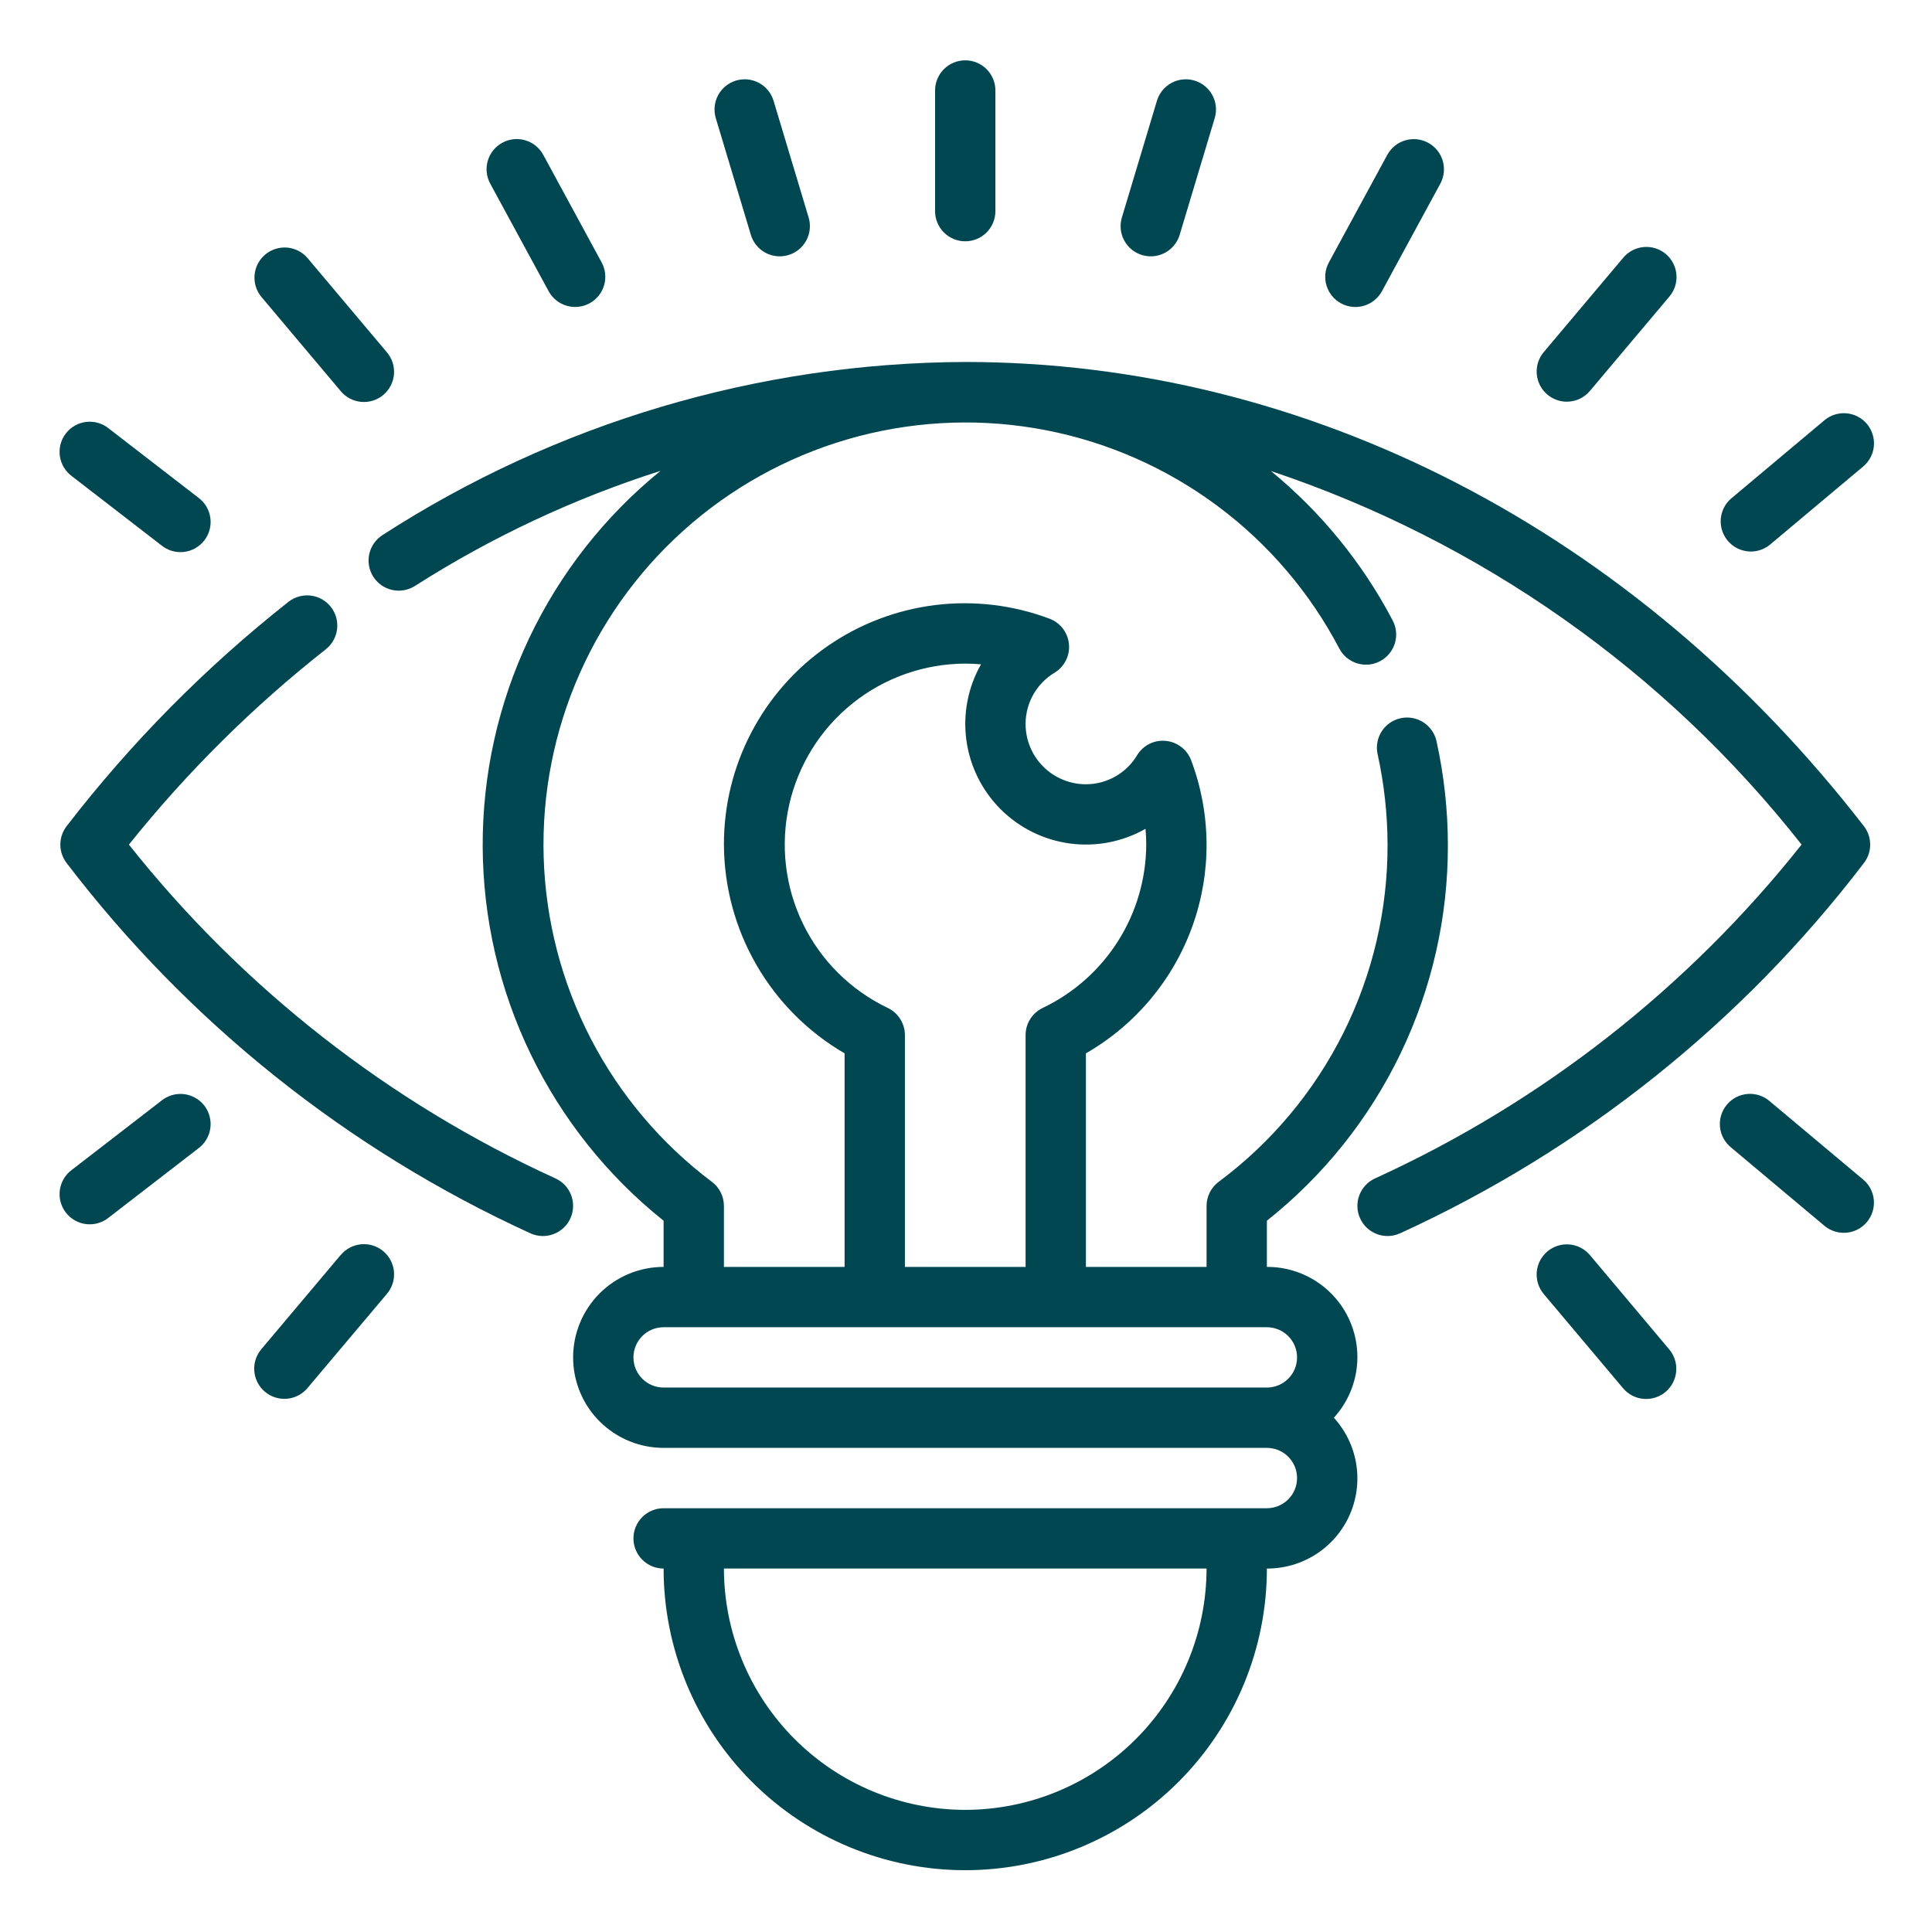
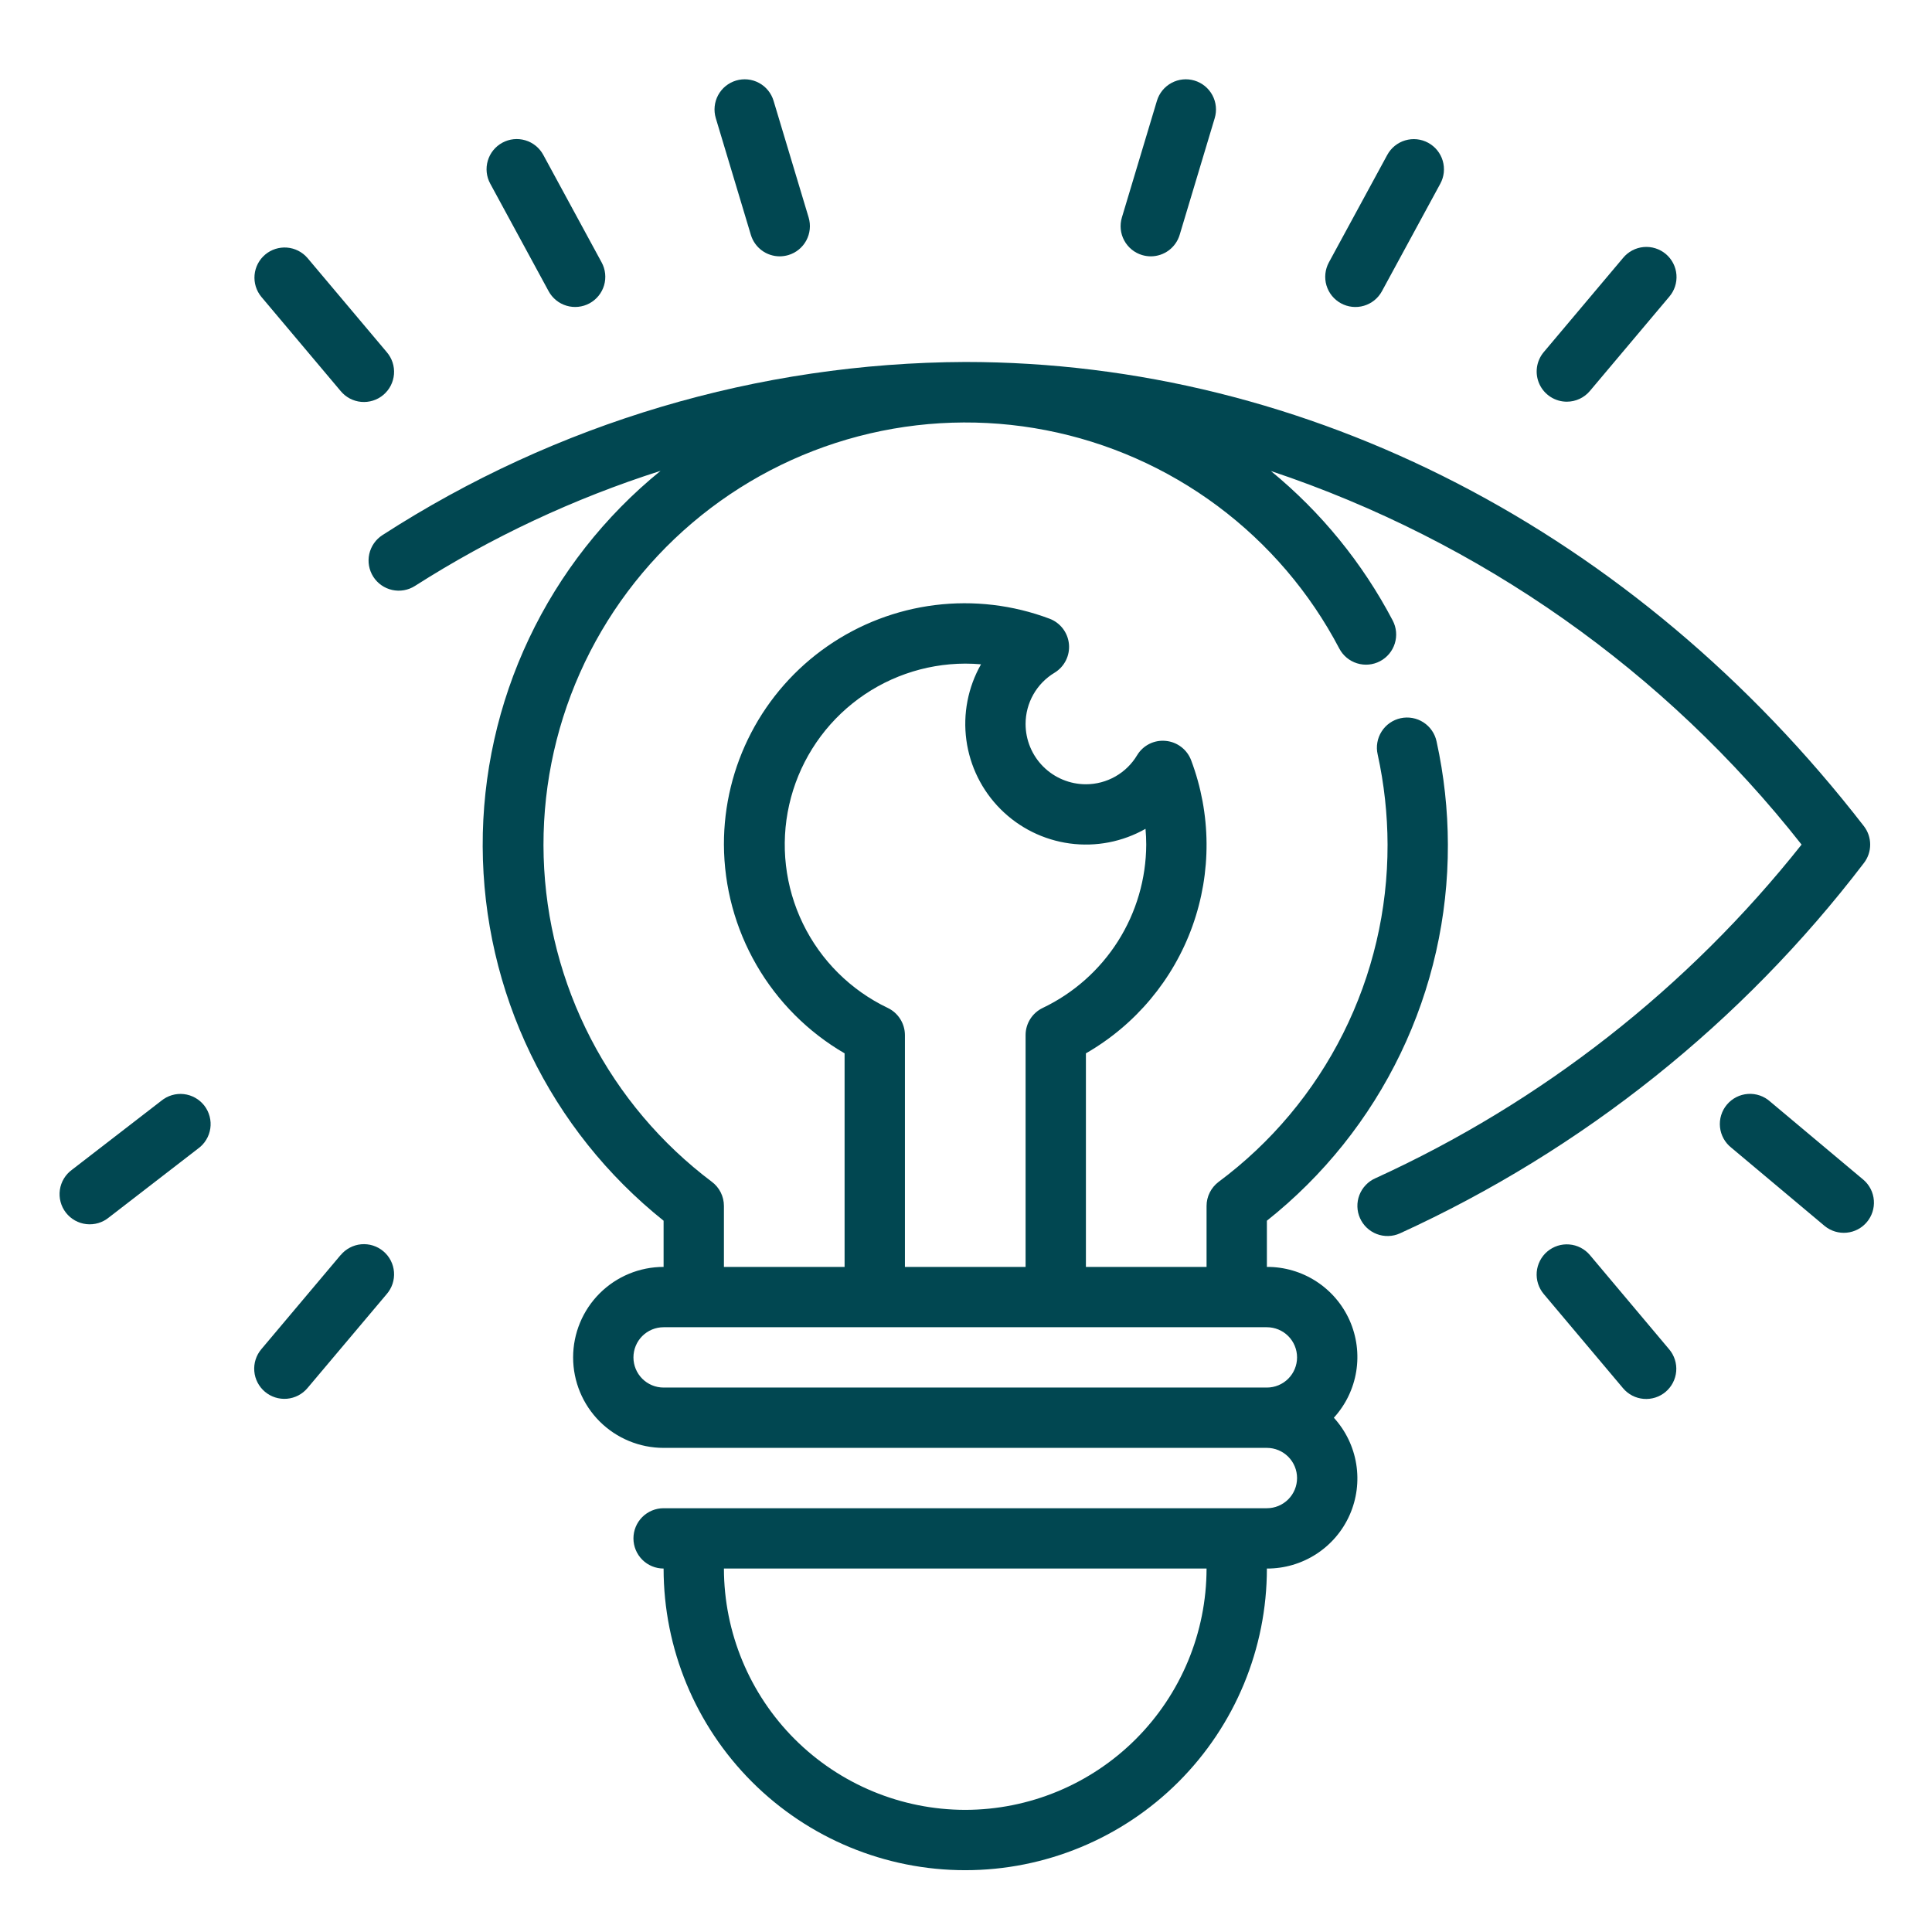
<svg xmlns="http://www.w3.org/2000/svg" width="107" height="107" viewBox="0 0 107 107" fill="none">
  <path d="M63.254 14.126C63.41 14.172 63.572 14.196 63.735 14.197C64.094 14.196 64.444 14.08 64.731 13.866C65.019 13.651 65.231 13.349 65.334 13.005L67.275 6.542C67.402 6.117 67.355 5.66 67.145 5.27C66.935 4.88 66.578 4.589 66.154 4.462C65.73 4.335 65.272 4.381 64.882 4.592C64.492 4.802 64.201 5.158 64.074 5.583L62.133 12.046C62.07 12.257 62.049 12.477 62.071 12.695C62.093 12.914 62.158 13.125 62.263 13.319C62.367 13.512 62.508 13.682 62.678 13.821C62.848 13.96 63.044 14.063 63.254 14.126Z" fill="#014751" />
  <path d="M74.268 16.799C74.657 17.011 75.115 17.06 75.539 16.934C75.964 16.809 76.322 16.52 76.534 16.131L79.768 10.174C79.873 9.981 79.939 9.77 79.962 9.551C79.984 9.333 79.964 9.112 79.902 8.902C79.84 8.691 79.737 8.495 79.599 8.325C79.46 8.154 79.29 8.013 79.097 7.908C78.904 7.803 78.693 7.737 78.475 7.714C78.256 7.691 78.036 7.712 77.825 7.774C77.615 7.836 77.419 7.939 77.248 8.077C77.078 8.215 76.936 8.386 76.831 8.579L73.597 14.534C73.492 14.727 73.427 14.939 73.404 15.157C73.381 15.375 73.401 15.596 73.463 15.806C73.526 16.016 73.629 16.212 73.767 16.383C73.905 16.553 74.076 16.695 74.268 16.799Z" fill="#014751" />
  <path d="M86.774 22.247C87.018 22.247 87.258 22.194 87.479 22.092C87.7 21.989 87.895 21.84 88.052 21.654L92.444 16.438C92.589 16.271 92.699 16.077 92.768 15.867C92.837 15.656 92.864 15.435 92.846 15.214C92.829 14.994 92.768 14.779 92.667 14.582C92.566 14.385 92.427 14.211 92.258 14.068C92.088 13.926 91.893 13.818 91.682 13.752C91.471 13.685 91.249 13.662 91.028 13.682C90.808 13.702 90.594 13.766 90.399 13.869C90.203 13.973 90.03 14.114 89.89 14.285L85.498 19.5C85.293 19.744 85.162 20.041 85.12 20.356C85.078 20.671 85.127 20.992 85.261 21.28C85.395 21.569 85.609 21.813 85.877 21.984C86.145 22.155 86.456 22.247 86.774 22.247Z" fill="#014751" />
-   <path d="M96.964 30.546C97.357 30.546 97.737 30.408 98.038 30.155L103.217 25.812C103.546 25.524 103.749 25.119 103.783 24.683C103.816 24.247 103.678 23.816 103.397 23.481C103.116 23.146 102.715 22.934 102.28 22.892C101.845 22.849 101.411 22.979 101.07 23.252L95.892 27.596C95.63 27.816 95.442 28.112 95.353 28.443C95.265 28.774 95.281 29.124 95.398 29.446C95.515 29.767 95.728 30.045 96.009 30.242C96.289 30.439 96.623 30.544 96.966 30.544L96.964 30.546Z" fill="#014751" />
-   <path d="M18.864 21.654C19.004 21.825 19.177 21.966 19.372 22.07C19.568 22.173 19.782 22.237 20.002 22.257C20.222 22.277 20.444 22.253 20.655 22.187C20.866 22.121 21.062 22.013 21.231 21.87C21.4 21.728 21.539 21.553 21.64 21.357C21.741 21.16 21.802 20.945 21.82 20.724C21.837 20.504 21.811 20.282 21.742 20.072C21.673 19.862 21.563 19.668 21.418 19.5L17.026 14.285C16.738 13.952 16.332 13.747 15.894 13.712C15.456 13.678 15.022 13.817 14.686 14.1C14.35 14.384 14.139 14.788 14.099 15.225C14.059 15.663 14.193 16.099 14.472 16.438L18.864 21.654Z" fill="#014751" />
+   <path d="M18.864 21.654C19.004 21.825 19.177 21.966 19.372 22.07C19.568 22.173 19.782 22.237 20.002 22.257C20.222 22.277 20.444 22.253 20.655 22.187C20.866 22.121 21.062 22.013 21.231 21.87C21.4 21.728 21.539 21.553 21.64 21.357C21.741 21.16 21.802 20.945 21.82 20.724C21.837 20.504 21.811 20.282 21.742 20.072C21.673 19.862 21.563 19.668 21.418 19.5L17.026 14.285C16.738 13.952 16.332 13.747 15.894 13.712C15.456 13.678 15.022 13.817 14.686 14.1C14.35 14.384 14.139 14.788 14.099 15.225C14.059 15.663 14.193 16.099 14.472 16.438Z" fill="#014751" />
  <path d="M30.384 16.127C30.489 16.32 30.631 16.491 30.801 16.629C30.971 16.767 31.167 16.87 31.378 16.932C31.588 16.995 31.809 17.015 32.027 16.992C32.245 16.969 32.457 16.904 32.65 16.799C32.842 16.694 33.013 16.553 33.151 16.382C33.289 16.212 33.392 16.016 33.455 15.805C33.517 15.595 33.537 15.374 33.514 15.156C33.491 14.938 33.426 14.726 33.321 14.534L30.087 8.575C29.875 8.185 29.518 7.896 29.093 7.77C28.668 7.644 28.21 7.692 27.821 7.904C27.431 8.115 27.142 8.473 27.016 8.898C26.89 9.323 26.938 9.781 27.15 10.17L30.384 16.127Z" fill="#014751" />
-   <path d="M8.932 30.197C9.105 30.339 9.304 30.446 9.519 30.509C9.734 30.573 9.959 30.593 10.181 30.568C10.403 30.543 10.619 30.474 10.814 30.364C11.009 30.254 11.18 30.106 11.317 29.929C11.454 29.752 11.553 29.549 11.61 29.333C11.667 29.116 11.68 28.89 11.648 28.669C11.616 28.448 11.54 28.235 11.424 28.043C11.308 27.852 11.155 27.685 10.974 27.554L6.032 23.737C5.859 23.595 5.66 23.488 5.445 23.425C5.231 23.361 5.005 23.341 4.783 23.366C4.56 23.391 4.345 23.46 4.15 23.57C3.955 23.68 3.784 23.828 3.647 24.005C3.51 24.182 3.411 24.385 3.354 24.601C3.297 24.818 3.284 25.043 3.316 25.265C3.348 25.486 3.424 25.699 3.54 25.891C3.656 26.082 3.809 26.249 3.99 26.38L8.932 30.197Z" fill="#014751" />
  <path d="M41.584 13.005C41.687 13.349 41.898 13.651 42.186 13.866C42.474 14.08 42.823 14.196 43.182 14.197C43.345 14.196 43.507 14.172 43.664 14.126C43.874 14.063 44.07 13.96 44.24 13.821C44.41 13.682 44.551 13.512 44.655 13.319C44.759 13.125 44.824 12.914 44.846 12.695C44.869 12.477 44.848 12.257 44.785 12.046L42.843 5.583C42.78 5.373 42.677 5.177 42.538 5.007C42.4 4.837 42.229 4.696 42.036 4.592C41.843 4.488 41.631 4.422 41.413 4.4C41.194 4.378 40.974 4.399 40.764 4.462C40.553 4.525 40.358 4.629 40.188 4.767C40.017 4.906 39.876 5.077 39.772 5.27C39.668 5.463 39.603 5.675 39.581 5.893C39.559 6.111 39.58 6.332 39.642 6.542L41.584 13.005Z" fill="#014751" />
-   <path d="M53.458 13.364C53.901 13.364 54.326 13.188 54.639 12.875C54.952 12.562 55.128 12.137 55.128 11.694V5.011C55.128 4.568 54.952 4.143 54.639 3.83C54.326 3.517 53.901 3.341 53.458 3.341C53.015 3.341 52.59 3.517 52.276 3.83C51.963 4.143 51.787 4.568 51.787 5.011V11.694C51.787 12.137 51.963 12.562 52.276 12.875C52.59 13.188 53.015 13.364 53.458 13.364Z" fill="#014751" />
-   <path d="M30.75 65.258C21.529 61.051 13.438 54.717 7.139 46.777C10.349 42.767 14.007 39.138 18.042 35.96C18.39 35.686 18.616 35.285 18.669 34.845C18.722 34.405 18.598 33.962 18.325 33.613C18.051 33.264 17.65 33.039 17.21 32.986C16.77 32.933 16.327 33.056 15.978 33.33C11.388 36.951 7.261 41.124 3.691 45.754C3.465 46.047 3.342 46.407 3.342 46.777C3.342 47.147 3.465 47.506 3.691 47.799C10.443 56.644 19.269 63.688 29.39 68.311C29.795 68.491 30.255 68.503 30.668 68.344C31.082 68.186 31.416 67.869 31.596 67.465C31.776 67.06 31.788 66.6 31.63 66.186C31.471 65.773 31.155 65.439 30.75 65.258Z" fill="#014751" />
  <path d="M103.227 47.799C103.454 47.506 103.576 47.147 103.576 46.776C103.576 46.406 103.454 46.047 103.227 45.754C90.577 29.416 72.436 20.047 53.458 20.047C42.005 20.093 30.805 23.42 21.184 29.634C20.811 29.873 20.547 30.25 20.451 30.683C20.356 31.115 20.436 31.568 20.674 31.942C20.913 32.315 21.29 32.579 21.723 32.674C22.155 32.77 22.608 32.689 22.982 32.451C27.221 29.747 31.794 27.604 36.585 26.076C33.493 28.588 31.003 31.761 29.299 35.361C27.594 38.961 26.717 42.898 26.733 46.882C26.749 50.865 27.657 54.795 29.391 58.381C31.125 61.968 33.64 65.12 36.752 67.607V70.165C35.423 70.165 34.148 70.693 33.208 71.633C32.269 72.573 31.741 73.847 31.741 75.177C31.741 76.506 32.269 77.781 33.208 78.721C34.148 79.66 35.423 80.188 36.752 80.188H70.164C70.607 80.188 71.032 80.364 71.346 80.678C71.659 80.991 71.835 81.416 71.835 81.859C71.835 82.302 71.659 82.727 71.346 83.04C71.032 83.354 70.607 83.53 70.164 83.53H36.752C36.309 83.53 35.884 83.706 35.571 84.019C35.258 84.332 35.082 84.757 35.082 85.2C35.082 85.643 35.258 86.068 35.571 86.382C35.884 86.695 36.309 86.871 36.752 86.871C36.752 91.302 38.512 95.551 41.645 98.684C44.778 101.817 49.028 103.577 53.458 103.577C57.889 103.577 62.138 101.817 65.271 98.684C68.404 95.551 70.164 91.302 70.164 86.871C71.134 86.875 72.083 86.597 72.897 86.07C73.711 85.544 74.354 84.792 74.747 83.906C75.14 83.02 75.267 82.038 75.112 81.082C74.957 80.125 74.526 79.234 73.873 78.518C74.526 77.802 74.957 76.911 75.112 75.954C75.267 74.997 75.14 74.016 74.747 73.13C74.354 72.244 73.711 71.492 72.897 70.965C72.083 70.439 71.134 70.16 70.164 70.165V67.607C73.3 65.118 75.832 61.951 77.568 58.343C79.304 54.735 80.2 50.78 80.188 46.776C80.184 44.857 79.974 42.944 79.563 41.07C79.518 40.853 79.431 40.648 79.306 40.466C79.182 40.284 79.022 40.128 78.837 40.008C78.652 39.888 78.445 39.805 78.227 39.766C78.01 39.726 77.787 39.73 77.571 39.777C77.356 39.824 77.151 39.913 76.97 40.04C76.789 40.166 76.635 40.327 76.517 40.514C76.399 40.7 76.318 40.908 76.281 41.126C76.243 41.343 76.249 41.566 76.299 41.781C76.659 43.422 76.843 45.097 76.847 46.776C76.856 50.405 76.015 53.984 74.39 57.228C72.765 60.472 70.403 63.29 67.491 65.455C67.284 65.611 67.115 65.813 66.999 66.045C66.883 66.277 66.823 66.532 66.823 66.792V70.165H60.141V58.337C62.88 56.764 64.971 54.268 66.039 51.296C67.107 48.323 67.083 45.067 65.971 42.111C65.861 41.817 65.671 41.56 65.422 41.37C65.174 41.179 64.876 41.062 64.564 41.033C64.252 41.001 63.938 41.058 63.657 41.198C63.376 41.338 63.141 41.555 62.979 41.823C62.686 42.314 62.27 42.721 61.772 43.004C61.275 43.286 60.713 43.435 60.141 43.435C59.255 43.435 58.405 43.083 57.778 42.457C57.151 41.83 56.8 40.98 56.8 40.094C56.8 39.522 56.948 38.959 57.23 38.462C57.512 37.964 57.919 37.548 58.41 37.254C58.677 37.091 58.893 36.855 59.033 36.575C59.173 36.295 59.231 35.981 59.201 35.669C59.171 35.357 59.054 35.06 58.864 34.812C58.673 34.563 58.416 34.373 58.123 34.264C56.102 33.504 53.928 33.246 51.786 33.511C49.644 33.777 47.598 34.559 45.825 35.79C44.052 37.02 42.604 38.663 41.606 40.577C40.607 42.491 40.088 44.618 40.093 46.776C40.103 49.119 40.724 51.418 41.897 53.446C43.069 55.474 44.751 57.16 46.776 58.337V70.165H40.093V66.788C40.093 66.529 40.033 66.273 39.917 66.041C39.801 65.809 39.633 65.608 39.425 65.452C36.623 63.345 34.331 60.635 32.719 57.522C31.107 54.409 30.215 50.973 30.11 47.469C30.006 43.965 30.691 40.482 32.115 37.278C33.539 34.075 35.665 31.232 38.336 28.962C41.007 26.692 44.155 25.051 47.546 24.162C50.937 23.273 54.485 23.158 57.927 23.826C61.368 24.494 64.615 25.928 67.428 28.021C70.24 30.114 72.546 32.813 74.174 35.918C74.276 36.112 74.415 36.284 74.584 36.425C74.752 36.565 74.947 36.671 75.156 36.736C75.366 36.801 75.586 36.825 75.805 36.805C76.023 36.785 76.236 36.722 76.43 36.62C76.624 36.518 76.796 36.379 76.937 36.21C77.077 36.042 77.183 35.847 77.248 35.638C77.314 35.428 77.337 35.208 77.317 34.989C77.297 34.771 77.234 34.558 77.132 34.364C75.461 31.18 73.167 28.366 70.386 26.086C81.993 29.965 92.211 37.158 99.777 46.776C93.479 54.717 85.387 61.051 76.167 65.258C75.966 65.347 75.785 65.475 75.635 65.635C75.484 65.794 75.365 65.981 75.287 66.186C75.208 66.391 75.171 66.609 75.177 66.829C75.182 67.048 75.231 67.264 75.321 67.464C75.41 67.665 75.538 67.846 75.697 67.996C75.856 68.147 76.043 68.266 76.248 68.344C76.453 68.423 76.671 68.46 76.891 68.454C77.11 68.449 77.326 68.4 77.527 68.31C87.648 63.688 96.475 56.644 103.227 47.799ZM53.458 100.236C49.915 100.232 46.518 98.822 44.012 96.317C41.507 93.811 40.097 90.414 40.093 86.871H66.823C66.819 90.414 65.41 93.811 62.904 96.317C60.399 98.822 57.002 100.232 53.458 100.236ZM71.835 75.177C71.835 75.62 71.659 76.045 71.346 76.358C71.032 76.671 70.607 76.847 70.164 76.847H36.752C36.309 76.847 35.884 76.671 35.571 76.358C35.258 76.045 35.082 75.62 35.082 75.177C35.082 74.734 35.258 74.309 35.571 73.995C35.884 73.682 36.309 73.506 36.752 73.506H70.164C70.607 73.506 71.032 73.682 71.346 73.995C71.659 74.309 71.835 74.734 71.835 75.177ZM49.165 55.821C47.115 54.842 45.459 53.196 44.468 51.153C43.476 49.11 43.208 46.79 43.707 44.575C44.206 42.359 45.442 40.378 47.214 38.957C48.985 37.536 51.187 36.759 53.458 36.753C53.751 36.753 54.043 36.766 54.332 36.791C53.609 38.063 53.324 39.537 53.52 40.987C53.716 42.437 54.383 43.782 55.417 44.816C56.451 45.851 57.796 46.517 59.246 46.714C60.696 46.91 62.17 46.625 63.442 45.903C63.468 46.192 63.482 46.484 63.482 46.776C63.474 48.67 62.932 50.524 61.919 52.123C60.905 53.723 59.461 55.005 57.752 55.821C57.467 55.956 57.227 56.169 57.059 56.435C56.89 56.702 56.8 57.01 56.8 57.325V70.165H50.117V57.33C50.117 57.014 50.028 56.705 49.859 56.438C49.691 56.171 49.45 55.957 49.165 55.821Z" fill="#014751" />
  <path d="M88.053 69.509C87.912 69.341 87.738 69.203 87.543 69.102C87.348 69.001 87.134 68.94 86.915 68.922C86.697 68.903 86.476 68.928 86.267 68.995C86.058 69.062 85.864 69.17 85.696 69.311C85.528 69.453 85.39 69.627 85.29 69.822C85.189 70.017 85.128 70.23 85.109 70.449C85.091 70.668 85.116 70.888 85.183 71.098C85.25 71.307 85.357 71.501 85.499 71.669L89.891 76.886C90.032 77.054 90.206 77.192 90.4 77.293C90.596 77.394 90.808 77.455 91.027 77.473C91.246 77.492 91.466 77.467 91.675 77.401C91.884 77.334 92.078 77.227 92.246 77.086C92.413 76.944 92.552 76.771 92.652 76.576C92.753 76.381 92.815 76.168 92.833 75.95C92.852 75.731 92.827 75.511 92.76 75.302C92.694 75.093 92.587 74.899 92.445 74.731L88.053 69.509Z" fill="#014751" />
  <path d="M98.038 61.01C97.872 60.86 97.677 60.745 97.465 60.672C97.252 60.599 97.028 60.569 96.804 60.585C96.58 60.601 96.362 60.661 96.162 60.763C95.963 60.865 95.785 61.006 95.641 61.178C95.497 61.349 95.389 61.548 95.323 61.763C95.257 61.977 95.236 62.203 95.259 62.426C95.282 62.649 95.351 62.865 95.459 63.061C95.568 63.257 95.715 63.43 95.892 63.568L101.07 67.911C101.411 68.184 101.845 68.312 102.279 68.269C102.713 68.227 103.113 68.016 103.394 67.681C103.674 67.347 103.813 66.917 103.78 66.482C103.748 66.047 103.546 65.642 103.219 65.354L98.038 61.01Z" fill="#014751" />
  <path d="M18.864 69.509L14.472 74.724C14.186 75.063 14.047 75.501 14.084 75.943C14.121 76.385 14.333 76.793 14.672 77.079C15.01 77.365 15.449 77.504 15.89 77.467C16.332 77.429 16.741 77.218 17.026 76.879L21.418 71.669C21.563 71.501 21.673 71.307 21.742 71.097C21.811 70.887 21.837 70.665 21.82 70.445C21.803 70.224 21.742 70.009 21.641 69.813C21.54 69.616 21.401 69.441 21.232 69.299C21.062 69.156 20.867 69.049 20.656 68.982C20.445 68.916 20.223 68.892 20.003 68.912C19.782 68.932 19.568 68.996 19.373 69.1C19.177 69.203 19.004 69.344 18.864 69.515V69.509Z" fill="#014751" />
  <path d="M8.932 60.966L3.99 64.782C3.809 64.913 3.656 65.079 3.54 65.271C3.424 65.463 3.348 65.675 3.316 65.897C3.284 66.118 3.297 66.344 3.354 66.561C3.411 66.777 3.51 66.98 3.647 67.157C3.784 67.334 3.955 67.482 4.15 67.592C4.345 67.701 4.56 67.771 4.783 67.796C5.005 67.821 5.231 67.801 5.445 67.737C5.66 67.674 5.859 67.567 6.032 67.425L10.974 63.609C11.155 63.478 11.308 63.312 11.424 63.12C11.54 62.929 11.616 62.716 11.648 62.494C11.68 62.273 11.667 62.047 11.61 61.831C11.553 61.614 11.454 61.411 11.317 61.234C11.18 61.057 11.009 60.909 10.814 60.8C10.619 60.69 10.403 60.62 10.181 60.595C9.959 60.57 9.734 60.59 9.519 60.654C9.304 60.718 9.105 60.824 8.932 60.966Z" fill="#014751" />
</svg>